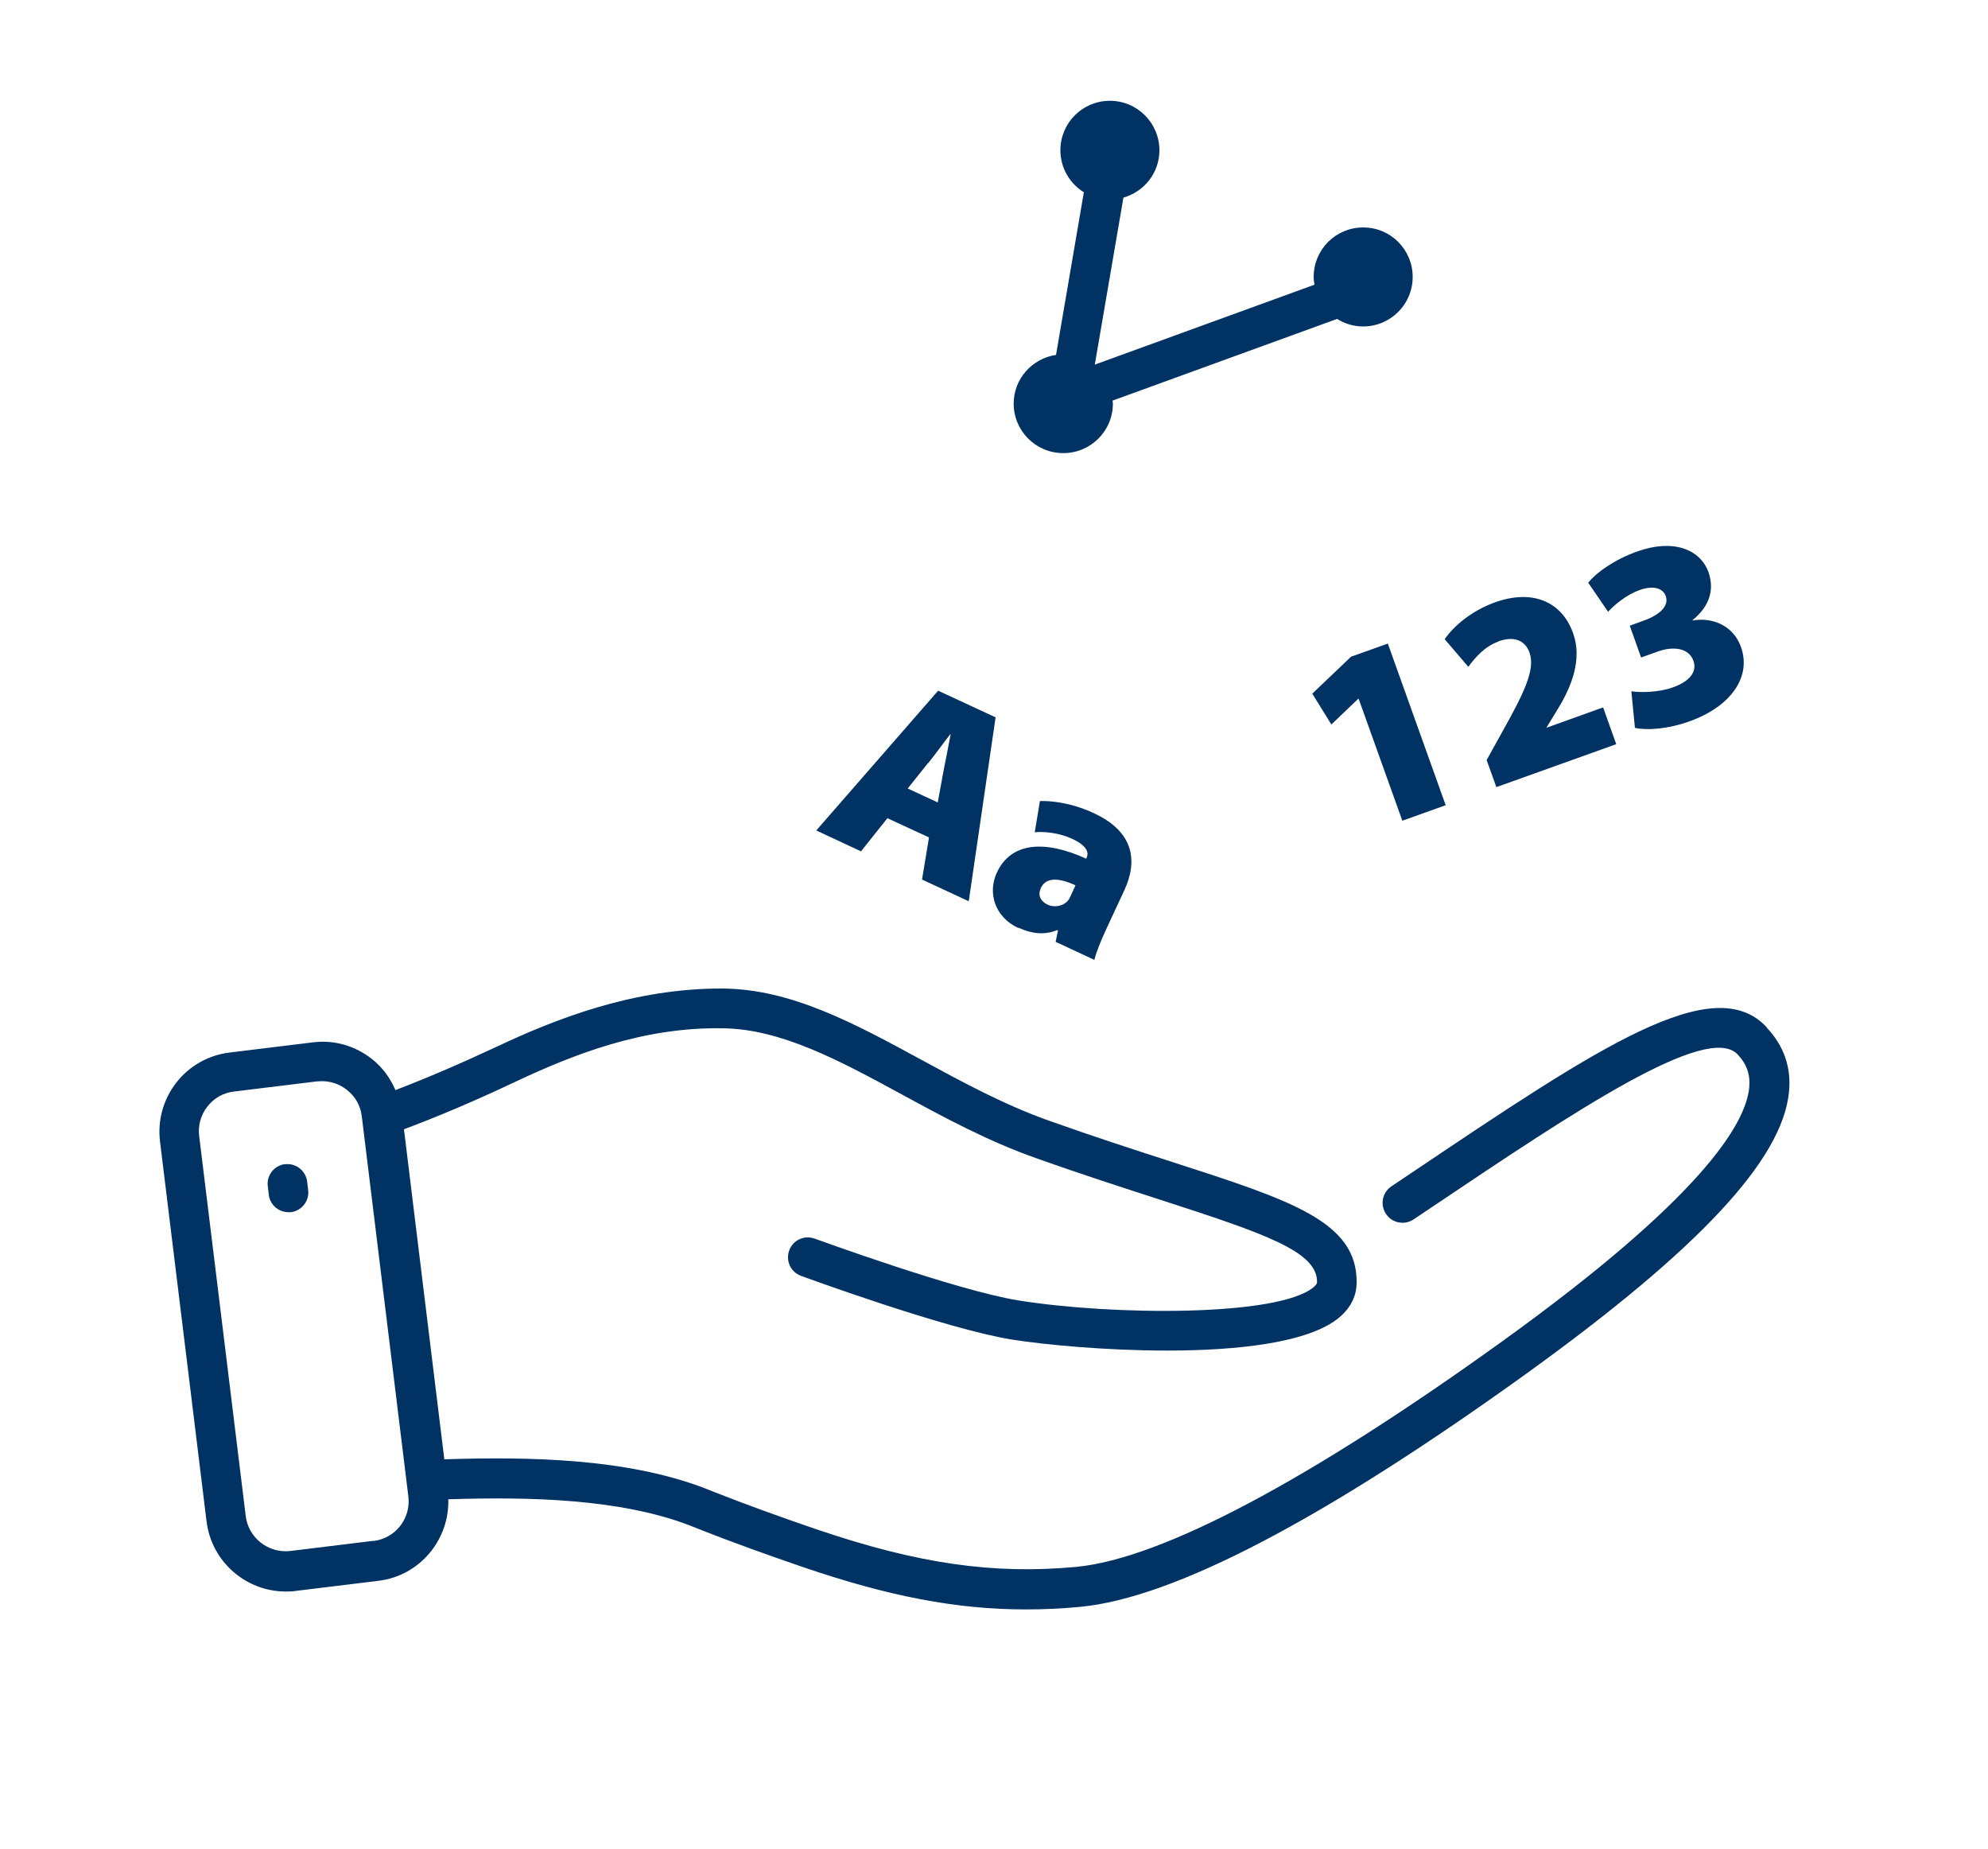
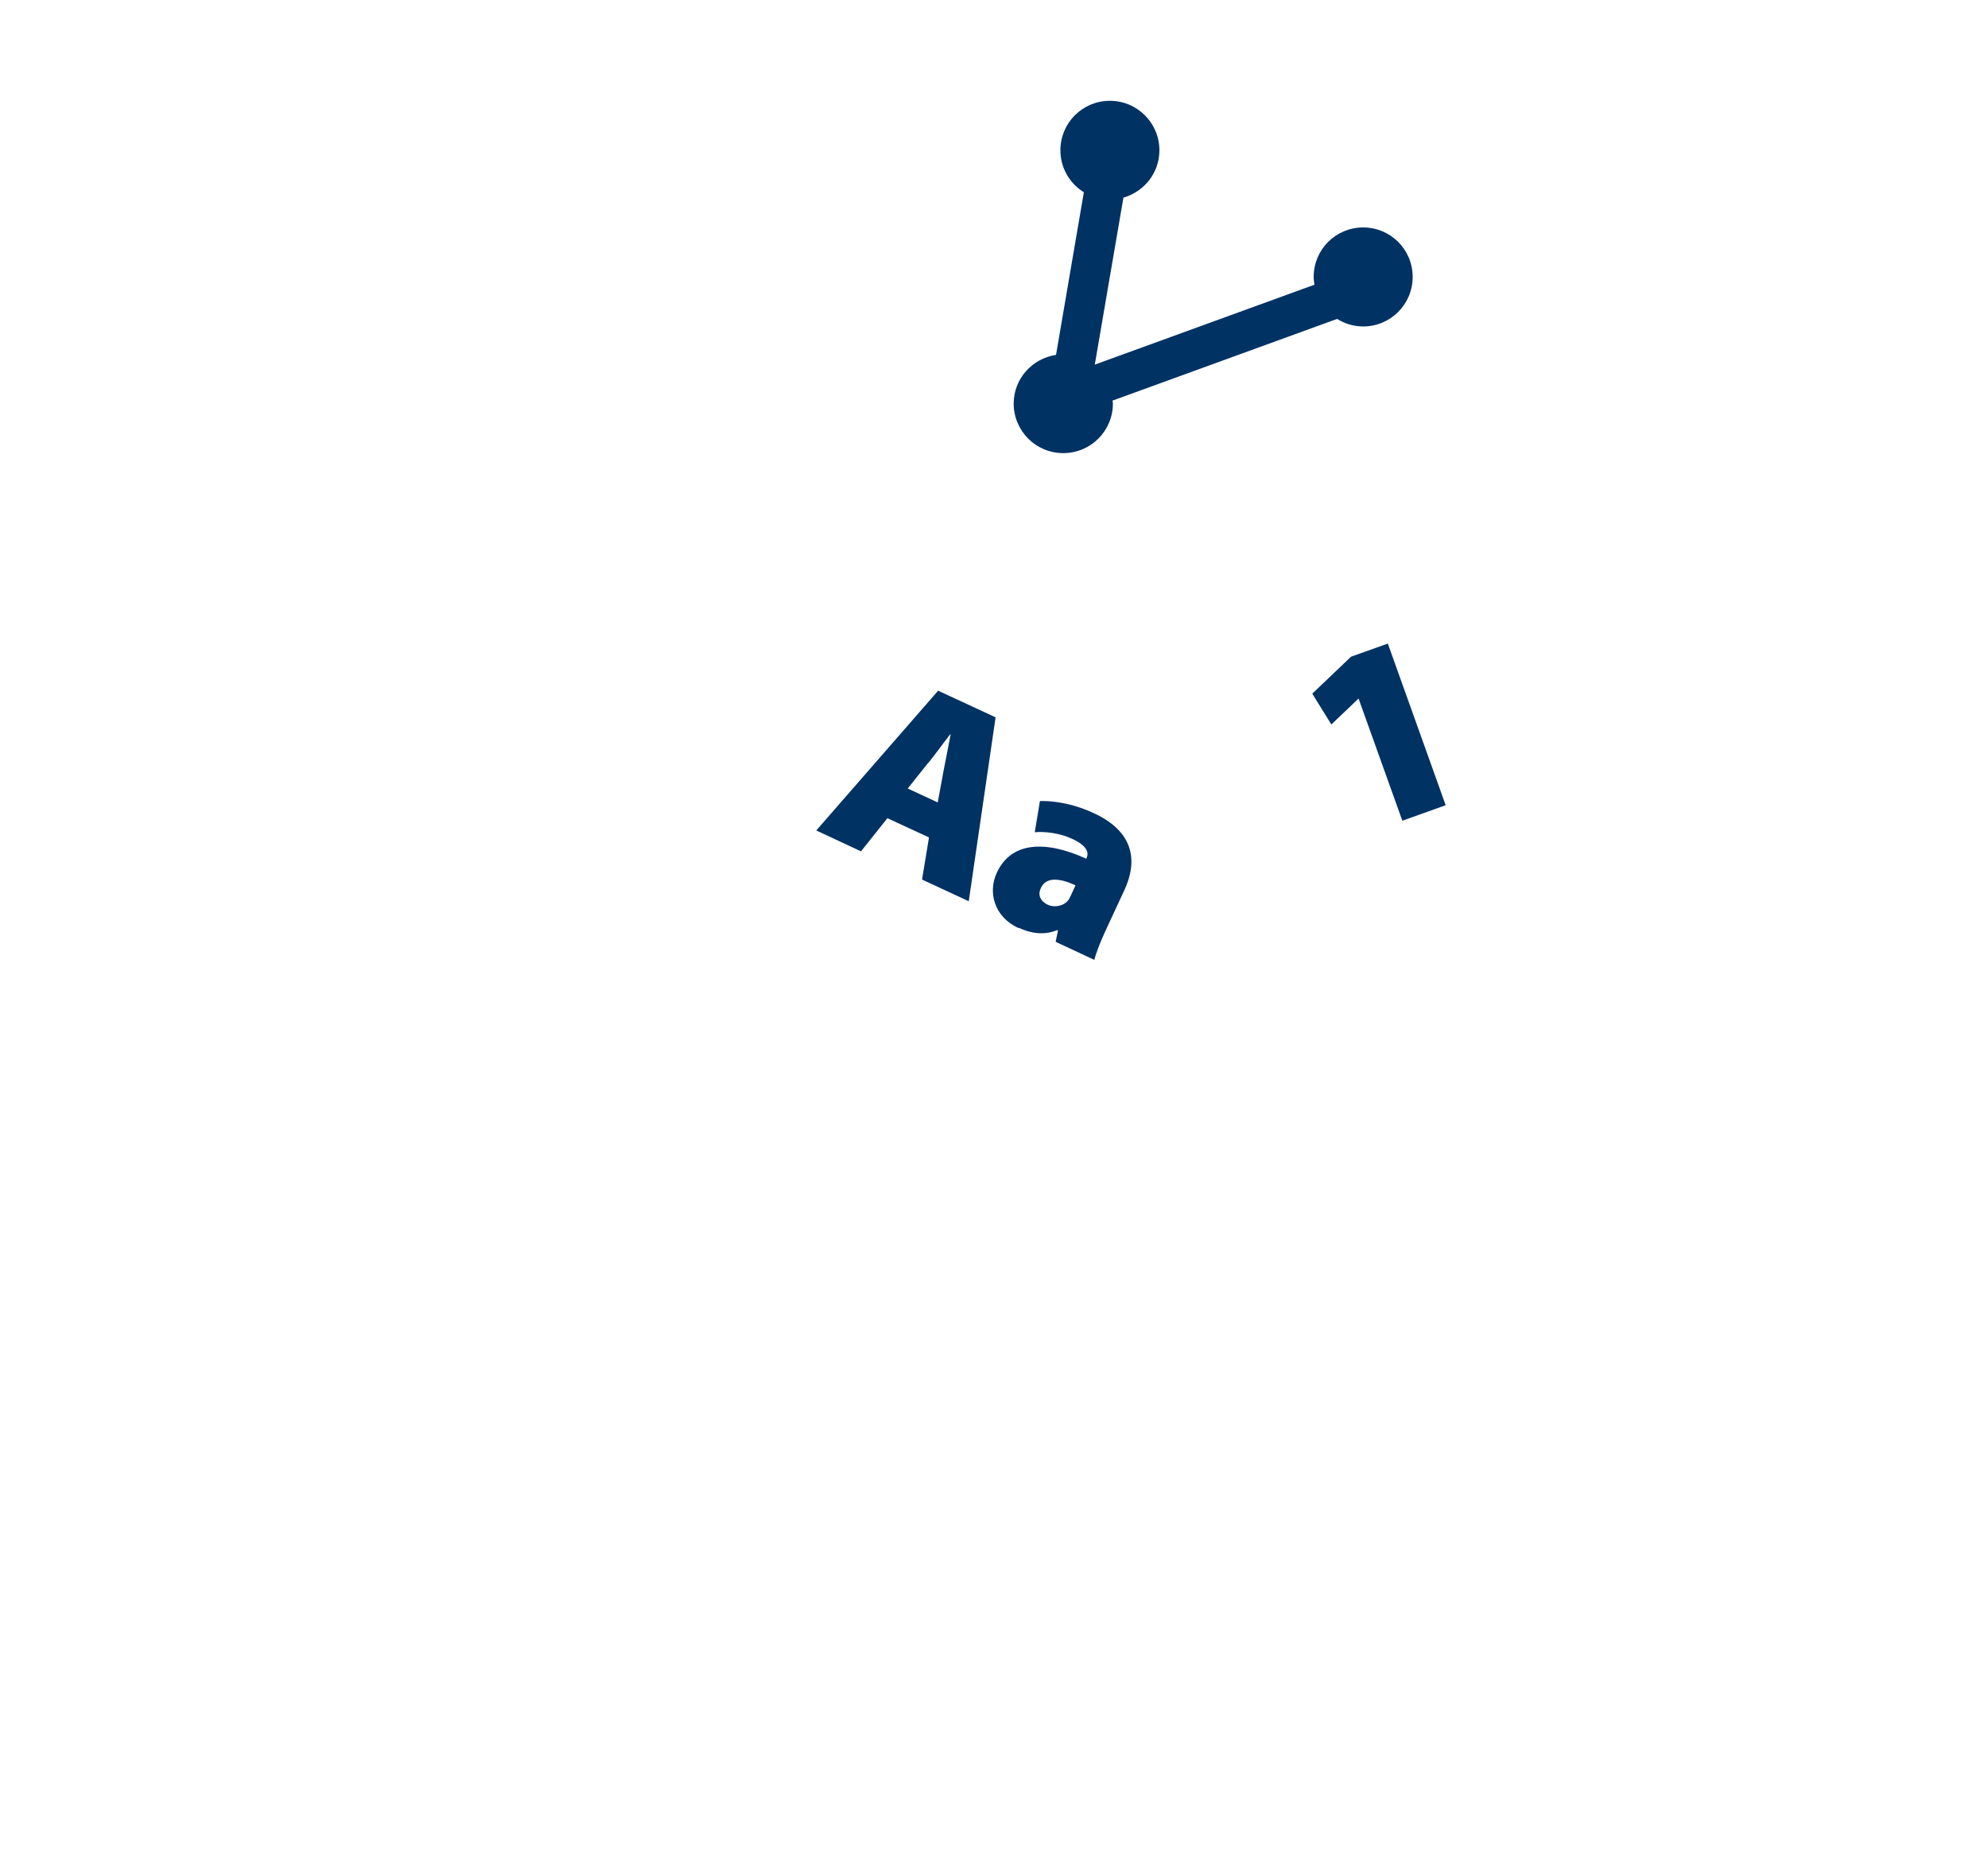
<svg xmlns="http://www.w3.org/2000/svg" id="Layer_1" viewBox="0 0 100 93">
  <defs>
    <style>.cls-1{fill:#003264;}</style>
  </defs>
-   <path class="cls-1" d="M88.87,51.67c-2.68-2.88-8.42,.97-17.91,7.35l-.97,.65c-.46,.31-.58,.93-.27,1.39,.31,.46,.93,.58,1.39,.27l.97-.65c7.1-4.77,13.81-9.27,15.33-7.64,.46,.49,.64,1.02,.58,1.66-.18,1.87-2.48,5.6-12.39,12.74-9.76,7.03-17.18,10.96-21.46,11.37-4.19,.39-7.98-.16-13.07-1.89-1.79-.61-3.47-1.22-4.95-1.8l-.18-.07-.1-.04-.48-.19c-3.89-1.46-8.69-1.56-13.01-1.42l-2.03-16.6c1.73-.65,3.55-1.42,5.54-2.36,2.91-1.37,6.43-2.79,10.49-2.72,2.94,.03,5.89,1.63,9.02,3.33,2.13,1.16,4.33,2.35,6.77,3.21,2.33,.83,4.39,1.49,6.21,2.08,5.35,1.73,7.93,2.62,7.9,4.16,0,.06-.06,.14-.17,.24-1.77,1.49-10.09,1.43-14.84,.67-3.16-.51-10.19-3.09-10.26-3.11-.52-.19-1.09,.07-1.28,.59s.07,1.09,.59,1.28c.3,.11,7.28,2.67,10.63,3.21,1.59,.25,4.67,.55,7.79,.55,3.54,0,7.13-.39,8.65-1.66,.72-.6,.88-1.28,.88-1.74,.05-3.08-3.27-4.15-9.29-6.09-1.8-.58-3.84-1.24-6.15-2.06-2.29-.81-4.42-1.97-6.48-3.09-3.35-1.82-6.52-3.54-9.96-3.57-4.5-.02-8.43,1.54-11.36,2.92-1.84,.86-3.52,1.58-5.11,2.19-.26-.61-.66-1.16-1.2-1.58-.85-.66-1.9-.96-2.97-.82l-4.17,.51c-1.07,.13-2.02,.67-2.68,1.51-.66,.85-.95,1.9-.82,2.97l2.34,19.1c.25,2.04,1.99,3.53,3.99,3.53,.16,0,.33,0,.49-.03l4.17-.51c2.07-.25,3.57-2.06,3.51-4.1,4.09-.13,8.57-.03,12.08,1.29l.73,.29c1.56,.61,3.22,1.21,5.06,1.84,4.28,1.46,7.7,2.12,11.18,2.12,.9,0,1.8-.04,2.73-.13,4.7-.44,12.25-4.39,22.45-11.73,8.68-6.26,12.88-10.76,13.21-14.17,.12-1.22-.25-2.31-1.11-3.22ZM18.78,77.5l-4.17,.51c-1.11,.13-2.12-.66-2.25-1.76l-2.34-19.1c-.07-.54,.08-1.07,.41-1.49,.33-.43,.81-.7,1.35-.76l4.17-.51c.08,0,.17-.01,.25-.01,.45,0,.88,.15,1.24,.43,.43,.33,.7,.81,.76,1.35l2.34,19.1c.14,1.11-.65,2.12-1.76,2.25Z" />
-   <path class="cls-1" d="M14.34,58.55c-.55,.07-.94,.57-.87,1.11l.05,.43c.06,.51,.49,.88,.99,.88,.04,0,.08,0,.12,0,.55-.07,.94-.57,.87-1.11l-.05-.43c-.07-.55-.57-.94-1.11-.87Z" />
  <path class="cls-1" d="M44.63,41.15l2.1,.97-.35,2.12,2.35,1.09,1.35-9.25-2.89-1.34-6.13,7.03,2.25,1.05,1.33-1.67Zm2.06-2.77c.33-.4,.77-1.02,1.11-1.45h.02c-.1,.55-.25,1.28-.35,1.8l-.3,1.63-1.51-.7,1.02-1.28Z" />
  <path class="cls-1" d="M51.23,46.66c.64,.3,1.31,.39,1.95,.12l.04,.02-.12,.57,1.95,.91c.07-.33,.3-.9,.57-1.49l.93-2c.69-1.48,.5-2.95-1.53-3.89-1.23-.57-2.23-.62-2.71-.61l-.26,1.57c.49-.05,1.26,.04,1.88,.33,.78,.36,.84,.71,.73,.95l-.02,.05c-2.02-.92-3.77-.88-4.5,.71-.46,.99-.12,2.22,1.09,2.78Zm1.13-2c.24-.52,.86-.54,1.74-.13l-.22,.48c-.05,.11-.1,.22-.17,.3-.25,.28-.69,.34-1,.2-.36-.17-.53-.48-.35-.85Z" />
  <polygon class="cls-1" points="67.96 33.03 66.01 34.89 66.97 36.44 68.32 35.15 68.34 35.14 70.54 41.28 72.72 40.5 69.81 32.37 67.96 33.03" />
-   <path class="cls-1" d="M75.37,32.26c.83-.3,1.36-.02,1.57,.57,.29,.84-.25,1.98-1.39,4.01l-.77,1.39,.49,1.36,6.03-2.16-.66-1.85-2.84,1.02v-.02l.56-.92c.69-1.12,1.24-2.5,.77-3.81-.57-1.6-2.05-2.23-3.94-1.55-1.16,.42-2.05,1.17-2.52,1.85l1.19,1.39c.34-.47,.83-1.03,1.51-1.27Z" />
-   <path class="cls-1" d="M82.44,29.69c.71-.26,1.2-.12,1.35,.29,.2,.56-.45,.99-1.01,1.2l-.8,.29,.57,1.6,.84-.3c.75-.27,1.55-.2,1.79,.46,.21,.58-.22,1.05-1.02,1.34-.78,.28-1.7,.26-2.1,.2l.18,1.84c.61,.13,1.63,.07,2.75-.33,2.11-.76,3.12-2.26,2.58-3.75-.38-1.05-1.41-1.5-2.43-1.32v-.02c.87-.71,1.1-1.54,.8-2.41-.42-1.16-1.79-1.69-3.59-1.04-1.13,.4-2.06,1.06-2.46,1.57l1,1.46c.26-.29,.88-.84,1.56-1.08Z" />
  <path class="cls-1" d="M53.49,22.79c1.37,0,2.49-1.11,2.49-2.49,0-.05-.01-.1-.02-.15l11.3-4.11c.38,.24,.83,.38,1.31,.38,1.37,0,2.49-1.11,2.49-2.49s-1.11-2.49-2.49-2.49-2.49,1.11-2.49,2.49c0,.14,.02,.27,.04,.39l-11.05,4.02,1.44-8.4c1.04-.3,1.81-1.24,1.81-2.38,0-1.37-1.11-2.49-2.49-2.49s-2.49,1.11-2.49,2.49c0,.89,.47,1.67,1.18,2.11l-1.4,8.18c-1.2,.18-2.13,1.2-2.13,2.45,0,1.37,1.11,2.49,2.49,2.49Z" />
</svg>